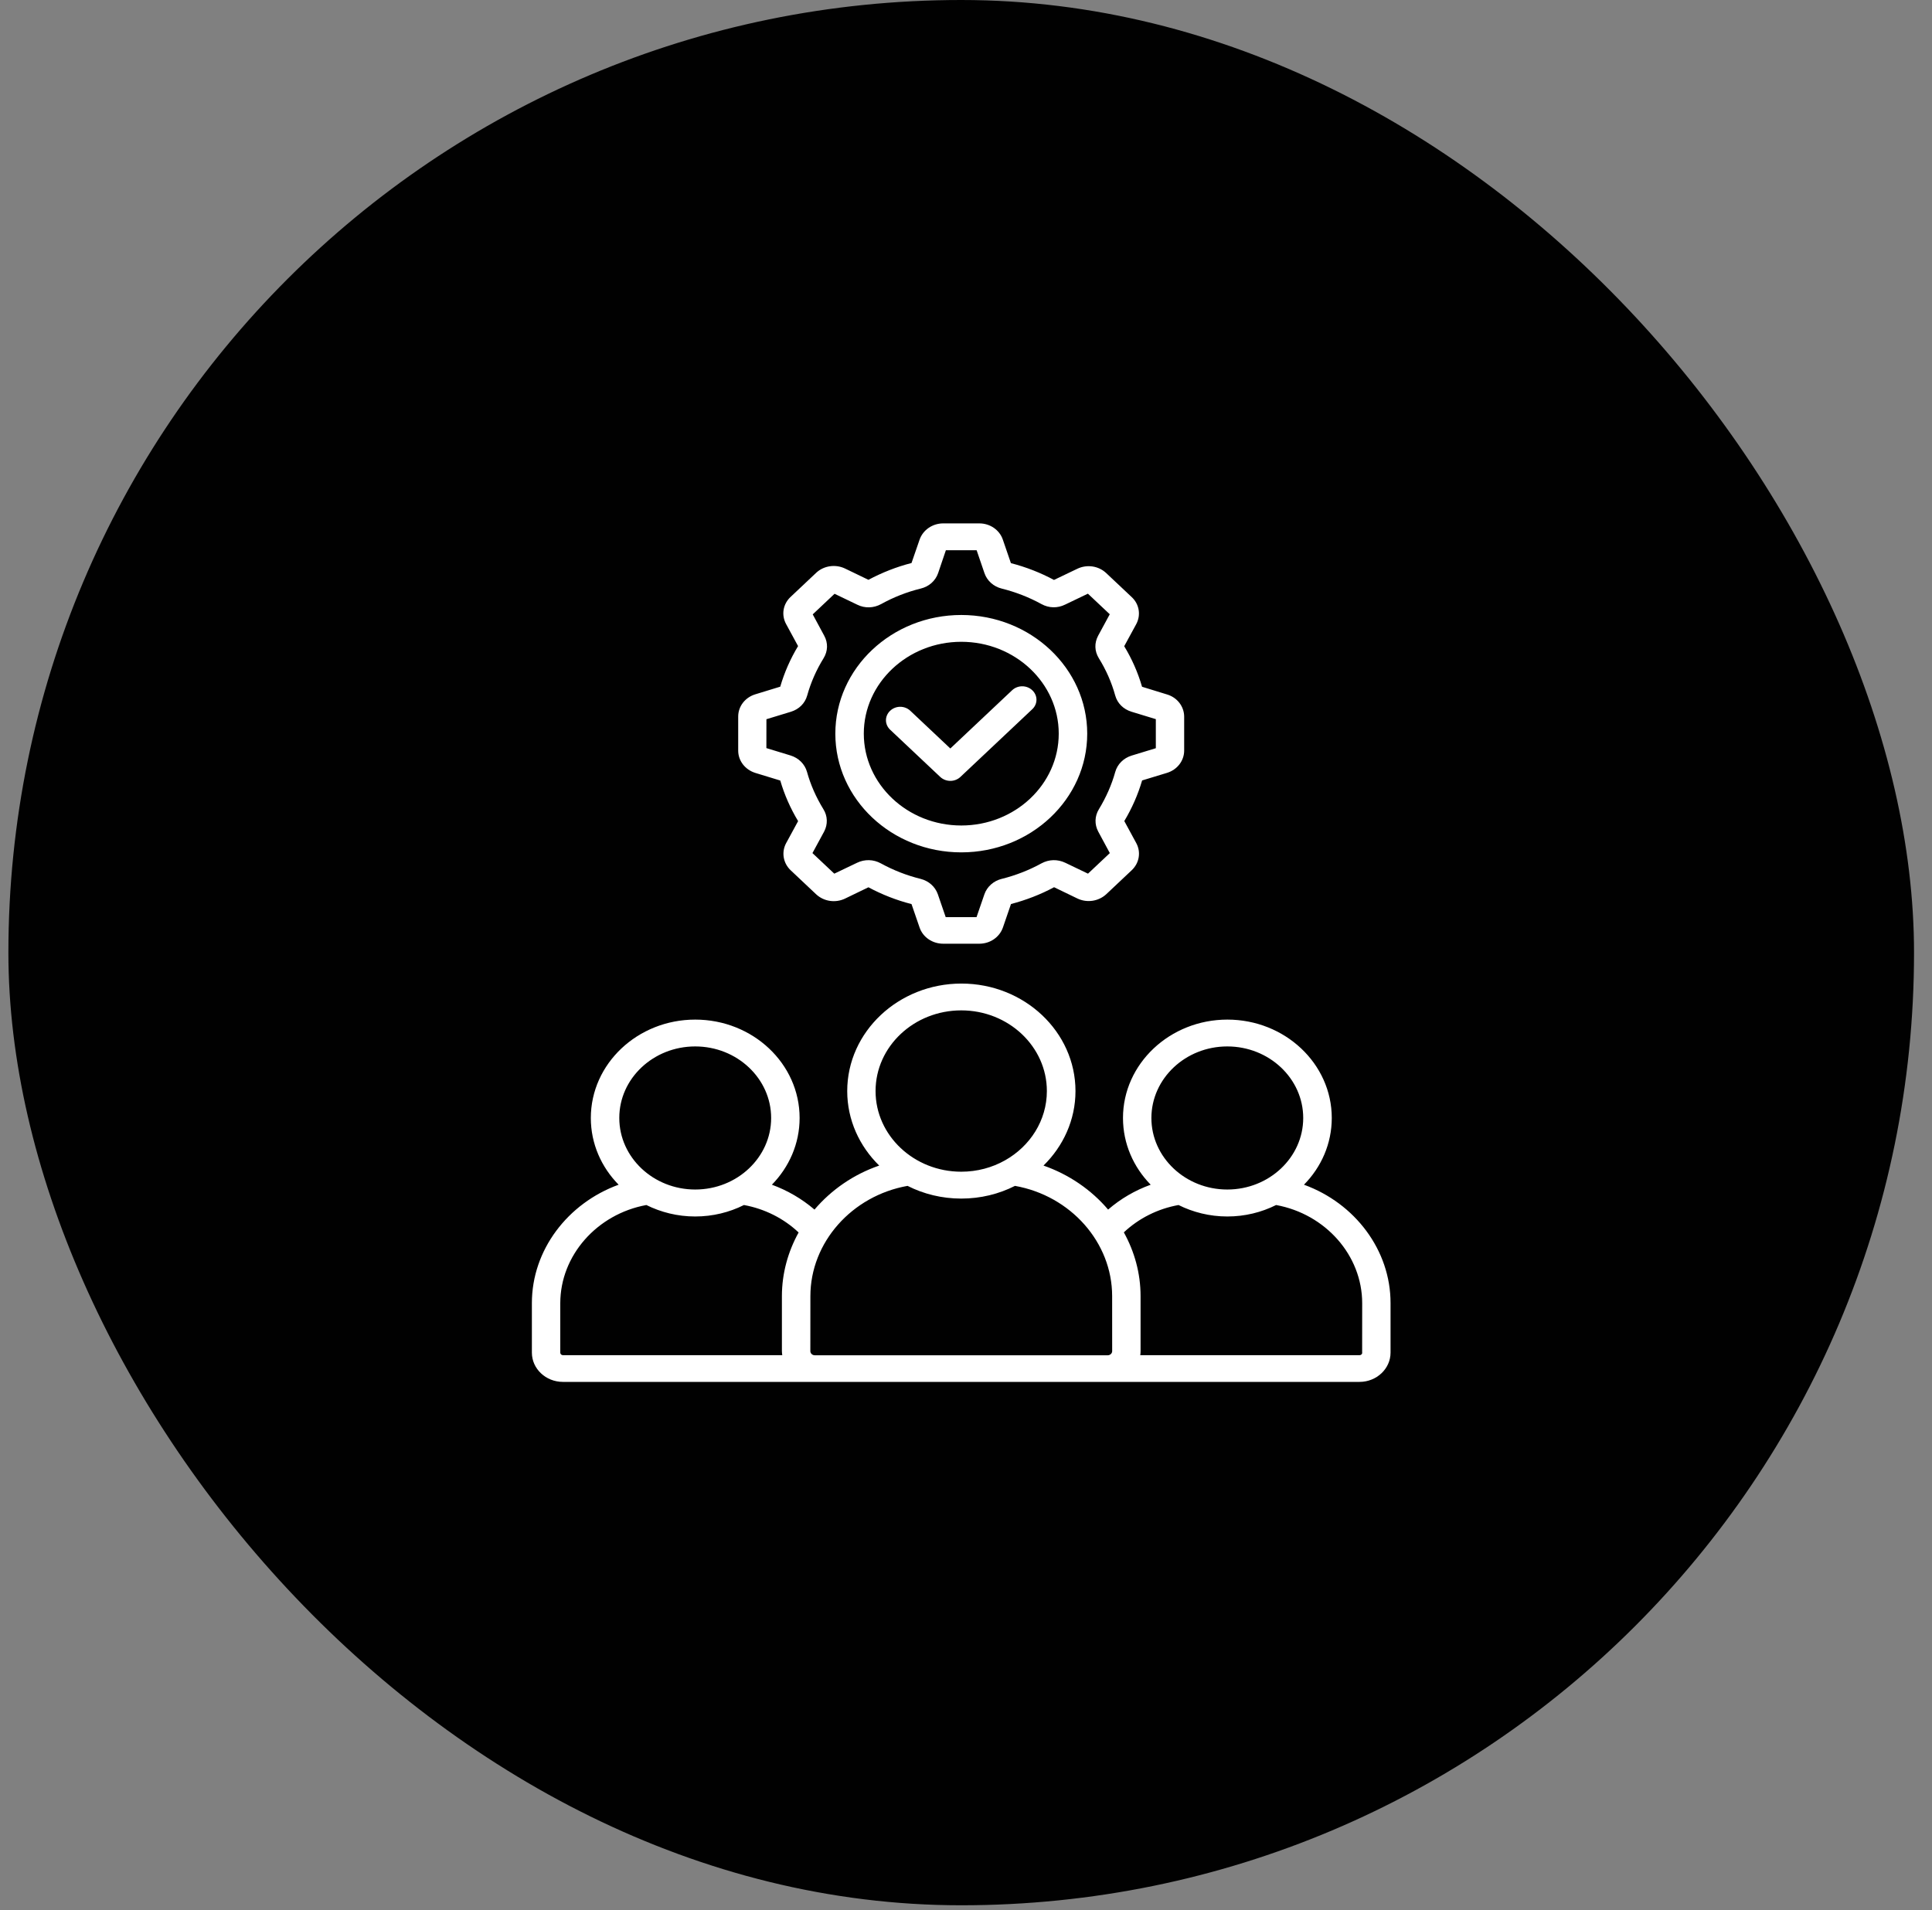
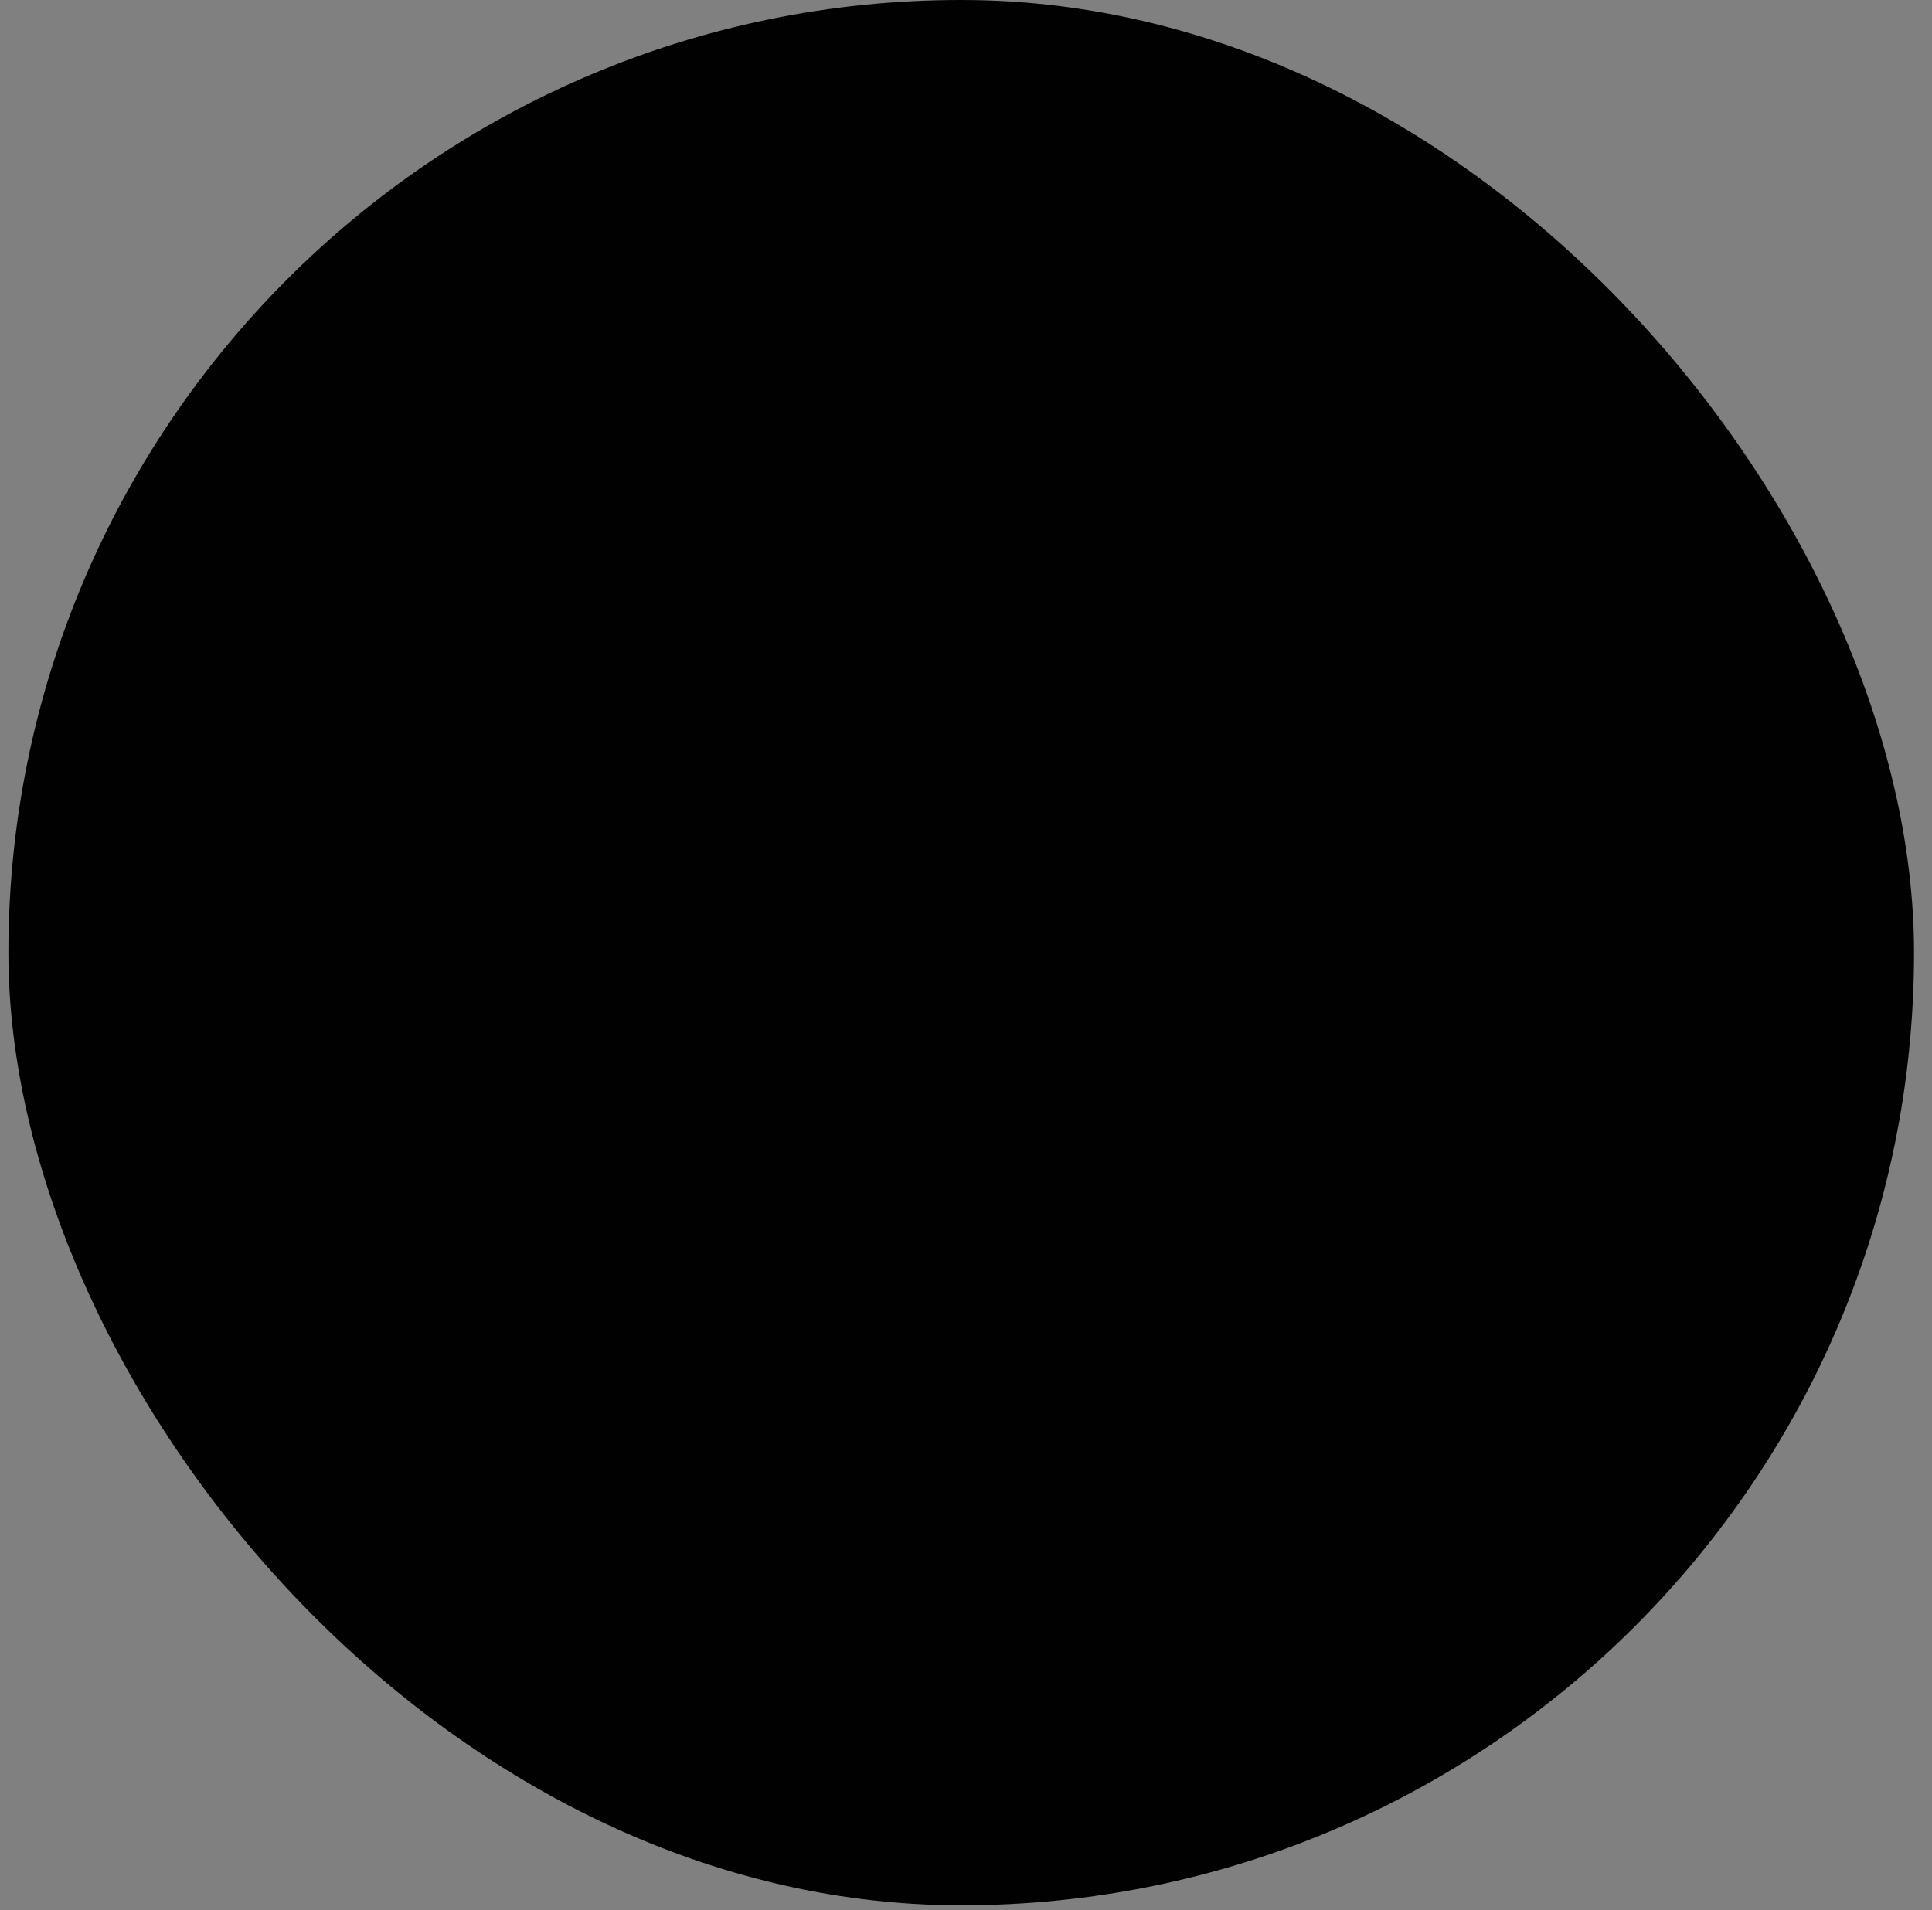
<svg xmlns="http://www.w3.org/2000/svg" width="90" height="89" viewBox="0 0 90 89" fill="none">
  <rect x="0" y="0" width="90" height="89" fill="#808080" stroke="none" />
  <rect x="0.391" width="88.772" height="88.772" rx="44.386" fill="#010101" />
-   <path d="M60.744 55.199C61.549 54.382 62.039 53.291 62.039 52.09C62.039 49.56 59.855 47.506 57.176 47.506C54.497 47.506 52.313 49.565 52.313 52.09C52.313 53.289 52.803 54.382 53.604 55.199C52.876 55.461 52.202 55.853 51.62 56.358C50.841 55.441 49.803 54.723 48.61 54.307C49.529 53.407 50.1 52.181 50.1 50.836C50.1 48.074 47.717 45.827 44.786 45.827C41.855 45.827 39.467 48.074 39.467 50.836C39.467 52.182 40.037 53.408 40.957 54.307C39.759 54.718 38.724 55.44 37.942 56.358C37.358 55.858 36.686 55.466 35.958 55.199C36.757 54.382 37.249 53.291 37.249 52.09C37.249 49.56 35.07 47.506 32.386 47.506C29.702 47.506 27.523 49.565 27.523 52.09C27.523 53.289 28.013 54.382 28.818 55.199C26.443 56.062 24.777 58.244 24.777 60.715V63.023C24.777 63.774 25.426 64.386 26.222 64.386H63.331C64.127 64.386 64.777 63.774 64.777 63.023V60.715C64.78 58.249 63.119 56.061 60.744 55.199ZM57.172 48.756C59.122 48.756 60.709 50.252 60.709 52.09C60.709 53.927 59.122 55.423 57.172 55.423C55.223 55.423 53.636 53.927 53.636 52.09C53.639 50.252 55.223 48.756 57.172 48.756ZM40.787 50.835C40.787 48.759 42.578 47.076 44.779 47.076C46.981 47.076 48.767 48.764 48.767 50.835C48.767 52.205 47.985 53.407 46.817 54.064C46.22 54.401 45.522 54.593 44.779 54.593C42.577 54.593 40.787 52.907 40.787 50.835ZM32.386 48.756C34.336 48.756 35.923 50.252 35.923 52.09C35.923 53.927 34.336 55.423 32.386 55.423C30.436 55.423 28.849 53.927 28.849 52.09C28.846 50.252 30.433 48.756 32.386 48.756ZM36.441 63.141H26.219C26.157 63.141 26.1 63.087 26.1 63.029V60.72C26.1 58.495 27.811 56.566 30.11 56.145C30.787 56.482 31.561 56.679 32.383 56.679C33.202 56.679 33.975 56.487 34.656 56.145C35.619 56.321 36.504 56.765 37.203 57.424C36.707 58.32 36.424 59.332 36.424 60.395V62.954C36.424 63.016 36.433 63.079 36.441 63.141ZM51.809 62.954C51.809 63.058 51.715 63.146 51.605 63.146H37.953C37.842 63.146 37.749 63.058 37.749 62.954L37.751 60.39C37.751 57.885 39.683 55.715 42.277 55.253C43.025 55.632 43.878 55.845 44.779 55.845C45.686 55.845 46.534 55.632 47.282 55.253C49.878 55.715 51.808 57.886 51.808 60.39L51.809 62.954ZM63.459 63.029C63.459 63.087 63.402 63.141 63.34 63.141H53.118C53.127 63.079 53.132 63.016 53.132 62.949V60.39C53.132 59.327 52.849 58.315 52.353 57.419C53.051 56.762 53.935 56.319 54.9 56.145C55.577 56.482 56.351 56.679 57.173 56.679C57.995 56.679 58.765 56.486 59.446 56.145C61.75 56.566 63.456 58.495 63.456 60.72L63.454 63.029L63.459 63.029ZM43.802 36.201L41.467 34C41.206 33.754 41.206 33.362 41.467 33.116C41.728 32.87 42.144 32.87 42.405 33.116L44.27 34.874L47.149 32.16C47.41 31.915 47.826 31.915 48.087 32.16C48.348 32.406 48.348 32.799 48.087 33.044L44.74 36.199C44.612 36.32 44.44 36.383 44.272 36.383C44.103 36.383 43.935 36.324 43.802 36.201ZM44.78 39.714C48.016 39.714 50.647 37.234 50.647 34.184C50.647 31.138 48.016 28.654 44.78 28.654C41.543 28.654 38.913 31.133 38.913 34.184C38.913 37.233 41.543 39.714 44.78 39.714ZM44.78 29.903C47.282 29.903 49.32 31.823 49.32 34.182C49.32 36.546 47.282 38.462 44.78 38.462C42.277 38.462 40.239 36.541 40.239 34.182C40.239 31.825 42.277 29.903 44.78 29.903ZM35.186 36.012L36.348 36.367C36.538 37.021 36.816 37.654 37.179 38.258L36.621 39.284C36.395 39.705 36.48 40.217 36.834 40.55L38.024 41.672C38.381 42.001 38.916 42.084 39.367 41.867L40.455 41.341C41.093 41.683 41.764 41.945 42.462 42.124L42.839 43.22C42.994 43.669 43.436 43.97 43.939 43.97H45.619C46.118 43.97 46.56 43.671 46.719 43.217L47.096 42.121C47.799 41.937 48.476 41.675 49.103 41.338L50.191 41.864C50.638 42.077 51.172 41.997 51.534 41.664L52.719 40.547C53.073 40.213 53.161 39.705 52.931 39.281L52.374 38.255C52.736 37.651 53.014 37.013 53.204 36.363L54.367 36.009C54.843 35.862 55.163 35.442 55.163 34.972V33.393C55.163 32.917 54.84 32.497 54.363 32.356L53.201 31.998C53.011 31.343 52.733 30.705 52.37 30.109L52.928 29.084C53.158 28.659 53.073 28.146 52.716 27.817L51.531 26.701C51.177 26.367 50.638 26.284 50.187 26.5L49.099 27.021C48.471 26.684 47.799 26.421 47.092 26.238L46.716 25.143C46.562 24.69 46.12 24.386 45.619 24.386H43.939C43.44 24.386 42.998 24.69 42.839 25.14L42.462 26.232C41.764 26.411 41.087 26.678 40.455 27.015L39.364 26.489C38.916 26.276 38.374 26.356 38.02 26.689L36.835 27.806C36.473 28.14 36.388 28.652 36.62 29.077L37.177 30.103C36.815 30.703 36.537 31.34 36.347 31.994L35.188 32.349C34.706 32.496 34.388 32.913 34.388 33.386V34.965C34.385 35.445 34.708 35.862 35.186 36.012ZM35.711 33.508L36.842 33.163C37.222 33.046 37.5 32.771 37.602 32.405C37.77 31.801 38.027 31.216 38.367 30.666C38.566 30.34 38.58 29.961 38.398 29.624L37.86 28.625L38.877 27.666L39.934 28.174C40.291 28.35 40.694 28.337 41.048 28.145C41.626 27.824 42.246 27.581 42.887 27.424C43.272 27.332 43.576 27.065 43.7 26.707L44.063 25.636H45.495L45.861 26.707C45.985 27.065 46.289 27.332 46.666 27.424C47.315 27.586 47.935 27.827 48.514 28.145C48.862 28.337 49.265 28.345 49.619 28.169L50.679 27.661L51.697 28.62L51.153 29.624C50.976 29.961 50.985 30.337 51.187 30.666C51.527 31.216 51.785 31.799 51.952 32.408C52.054 32.771 52.332 33.046 52.712 33.162L53.843 33.507V34.861L52.712 35.206C52.336 35.323 52.054 35.606 51.952 35.968C51.785 36.569 51.527 37.151 51.192 37.702C50.994 38.022 50.98 38.41 51.161 38.748L51.7 39.748L50.683 40.706L49.626 40.199C49.268 40.028 48.866 40.036 48.512 40.228C47.937 40.545 47.313 40.786 46.667 40.949H46.662C46.282 41.045 45.982 41.312 45.858 41.665L45.491 42.731H44.054L43.688 41.665C43.564 41.31 43.264 41.045 42.884 40.949C42.243 40.791 41.619 40.548 41.036 40.228C40.687 40.036 40.279 40.028 39.925 40.199L38.865 40.706L37.847 39.748L38.392 38.743C38.568 38.41 38.556 38.019 38.357 37.702C38.017 37.148 37.759 36.564 37.592 35.96C37.49 35.602 37.207 35.318 36.832 35.201L35.701 34.856L35.703 33.508L35.711 33.508Z" fill="white" />
</svg>